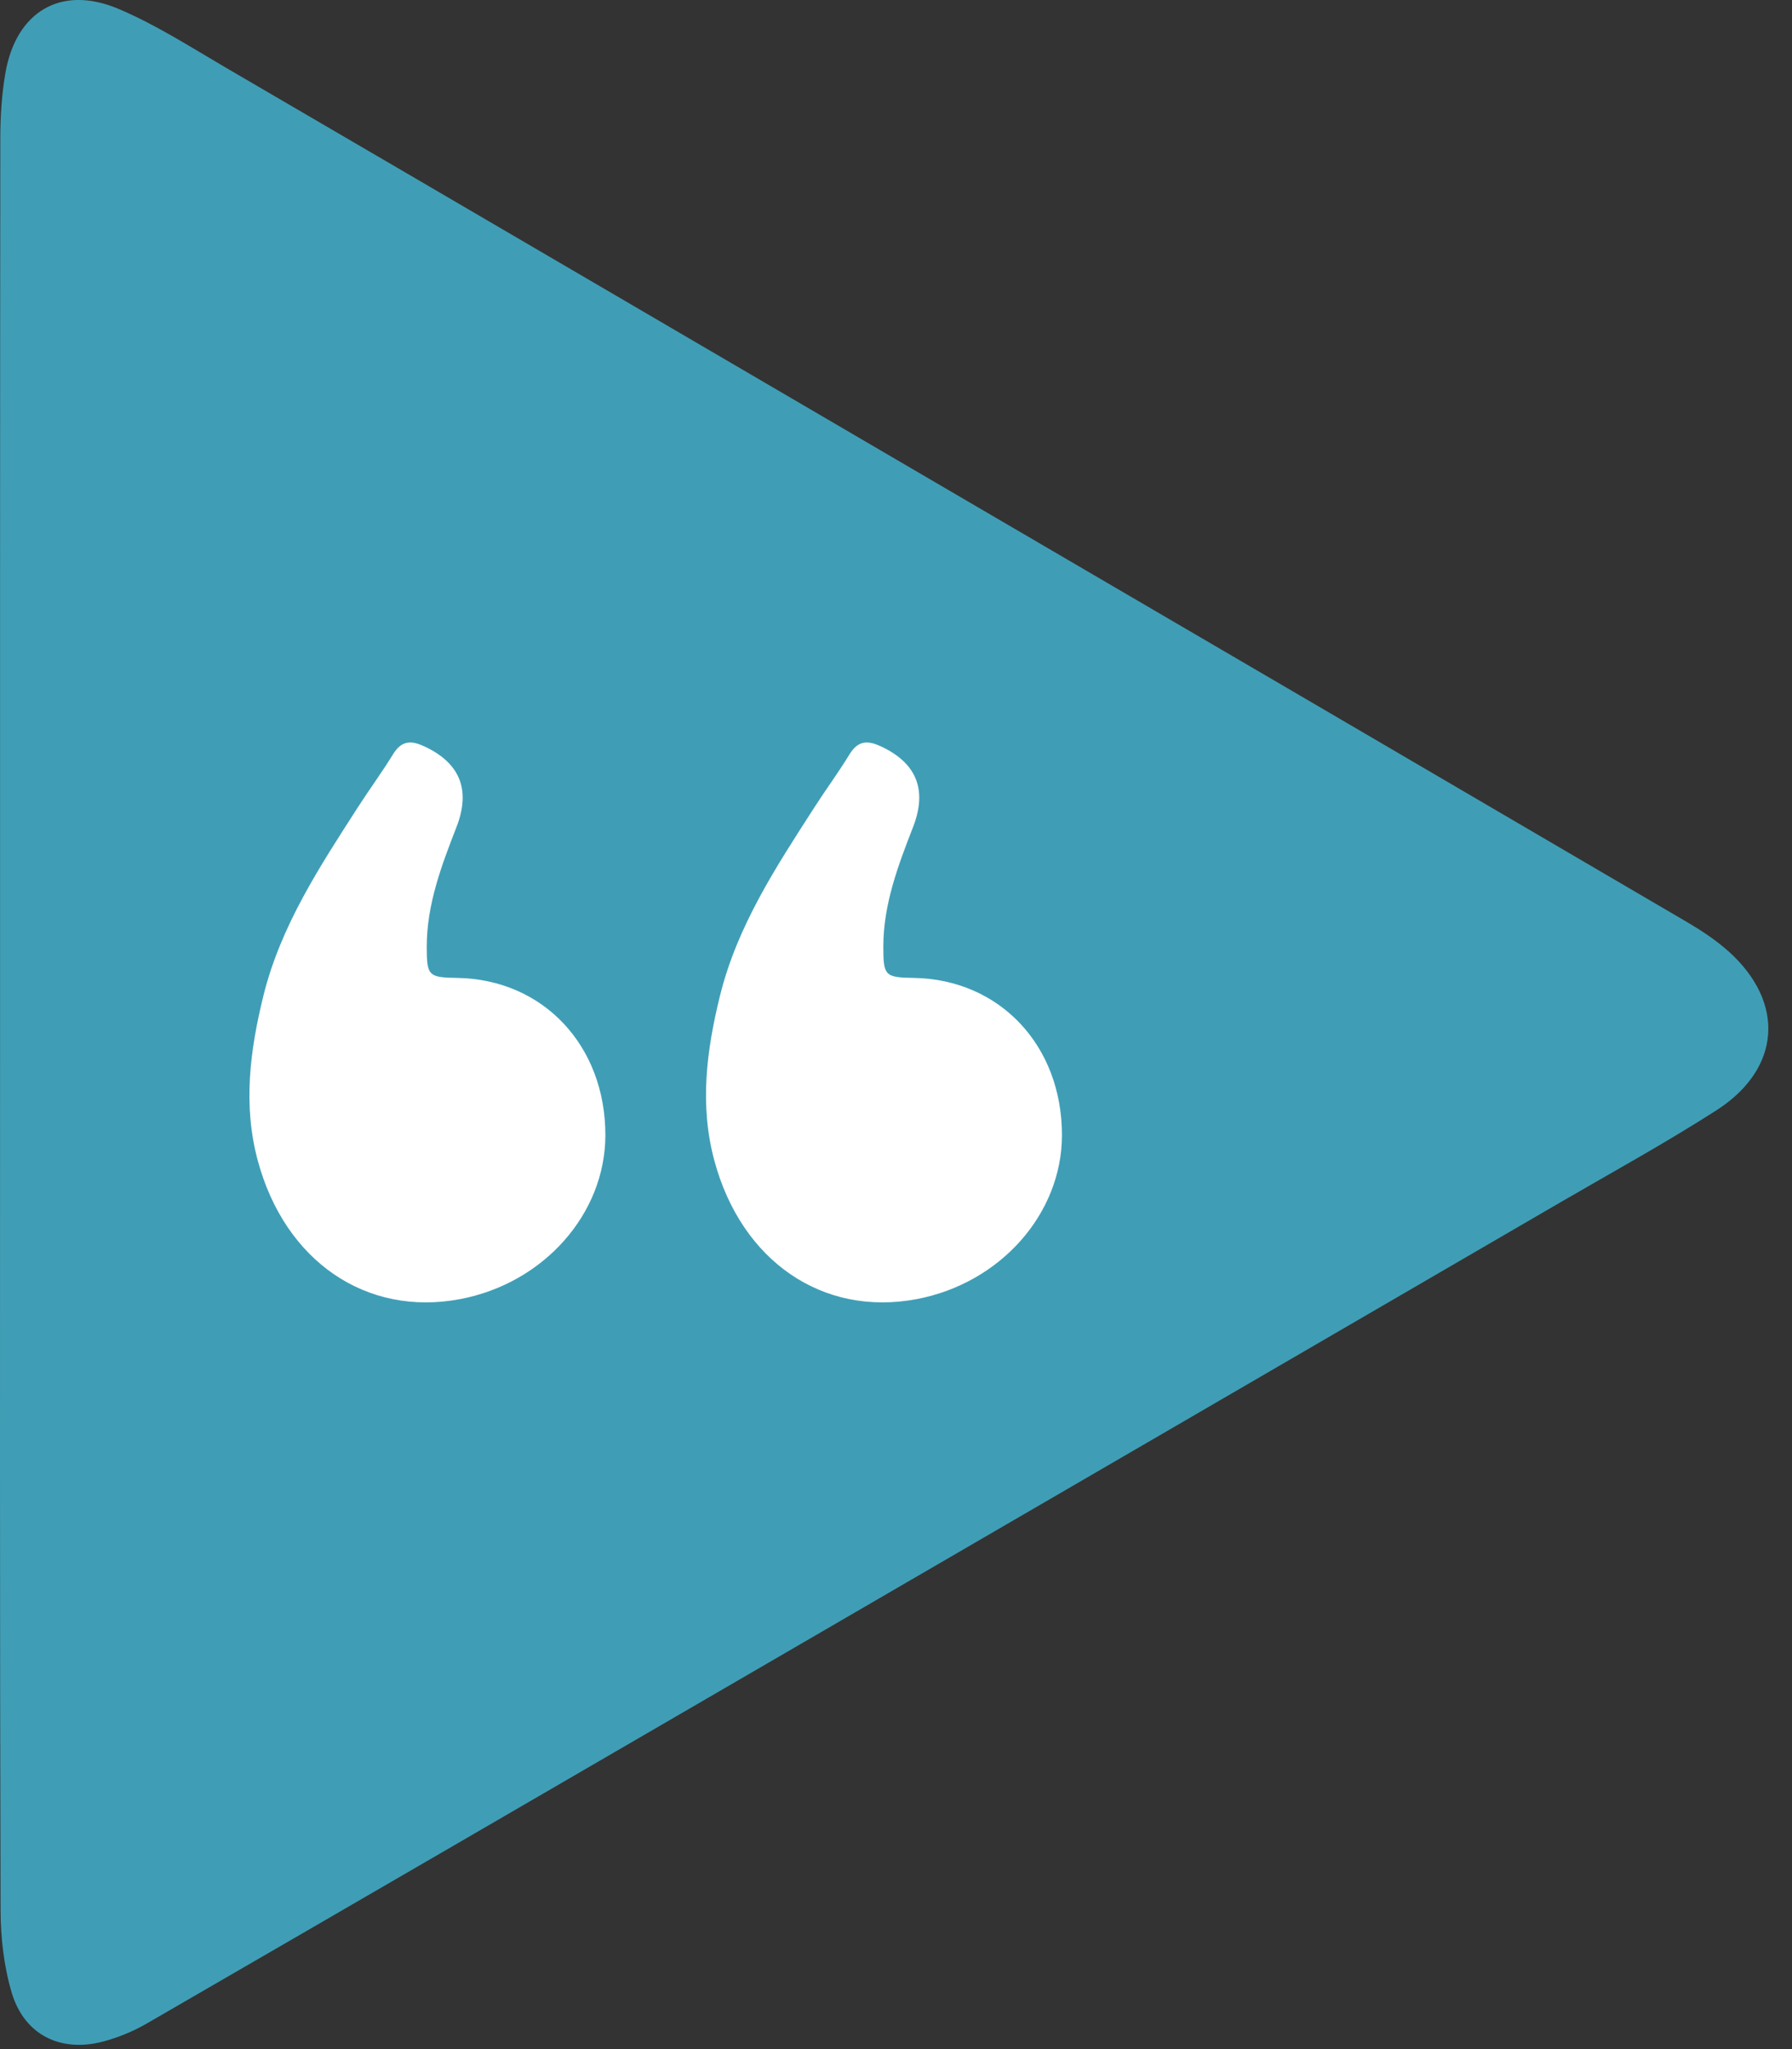
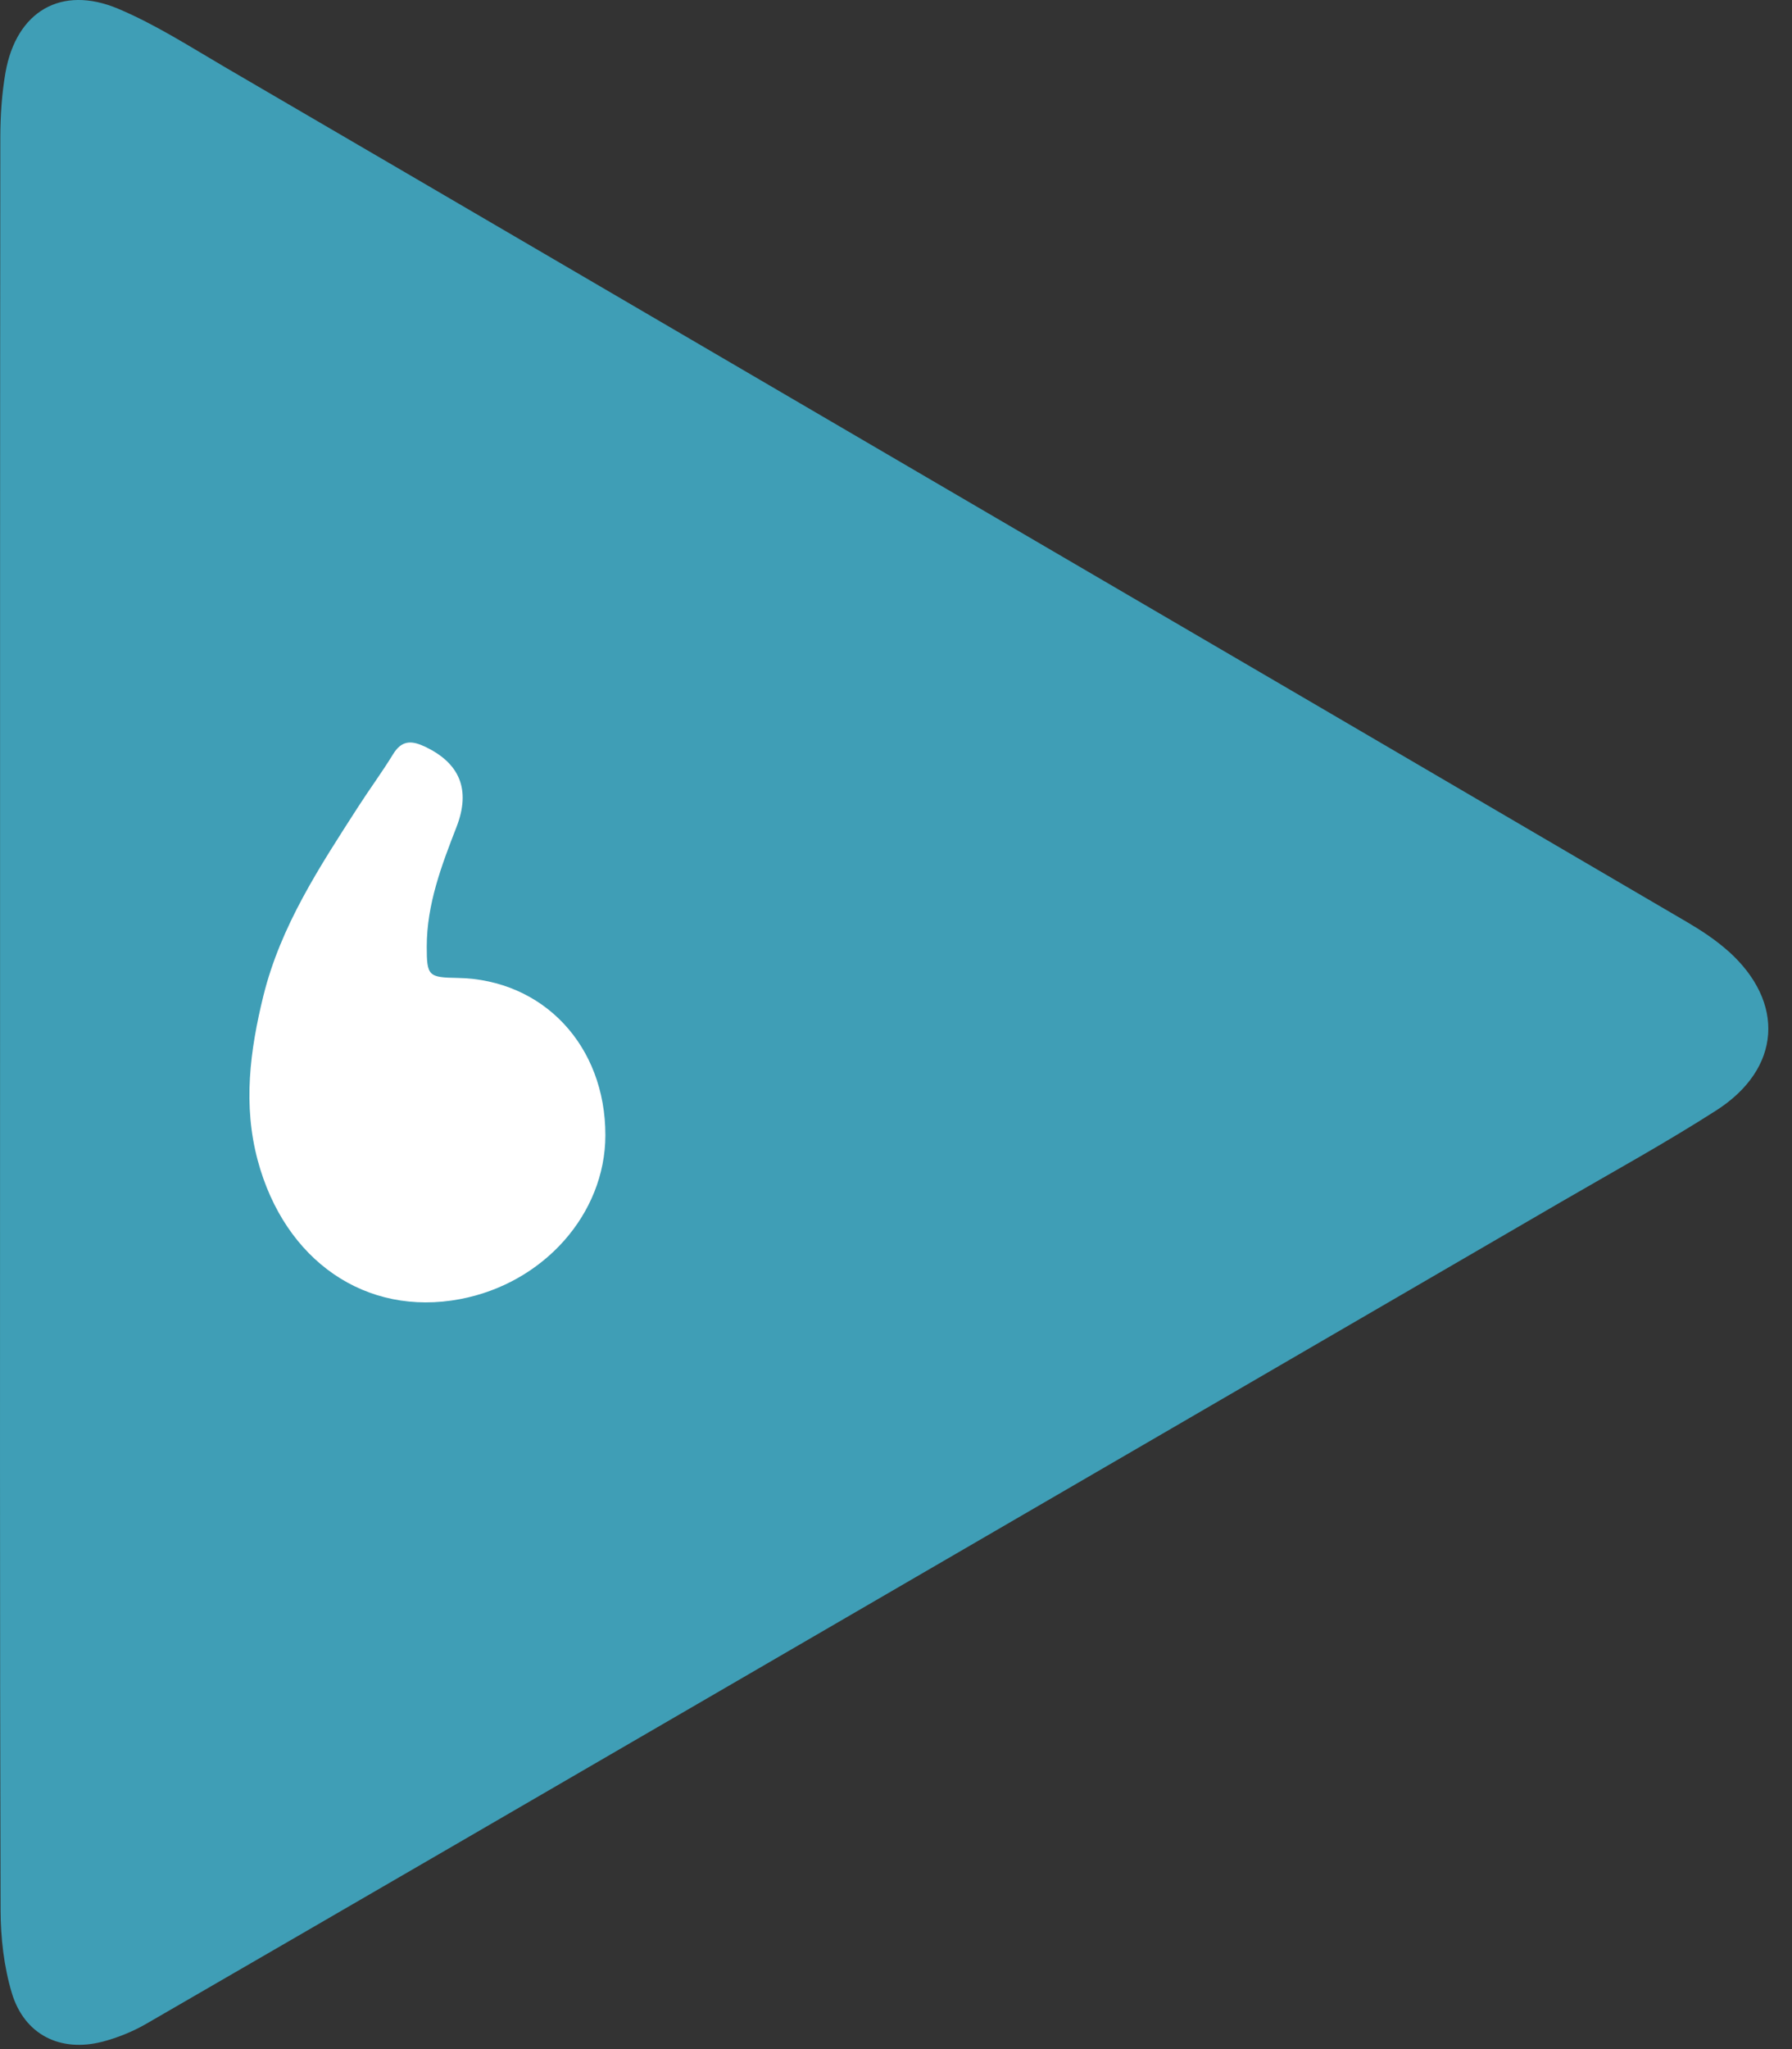
<svg xmlns="http://www.w3.org/2000/svg" width="28" height="32" viewBox="0 0 28 32" fill="none">
  <rect x="0" y="0" width="28" height="32" fill="#333333" stroke="none" />
  <path fill-rule="evenodd" clip-rule="evenodd" d="M27.001 14.851C26.809 14.68 26.59 14.535 26.369 14.405C22.52 12.151 18.668 9.901 14.816 7.651C11.05 5.451 7.287 3.248 3.519 1.051C2.97 0.73 2.428 0.381 1.845 0.136C0.955 -0.238 0.255 0.179 0.086 1.131C0.028 1.462 0.006 1.804 0.005 2.141C-5.18371e-05 6.741 0.001 11.341 0.001 15.94C0.001 20.57 -0.004 25.2 0.009 29.83C0.01 30.262 0.061 30.71 0.184 31.122C0.38 31.775 0.94 32.054 1.599 31.885C1.837 31.823 2.074 31.727 2.287 31.604C5.442 29.78 8.593 27.949 11.744 26.119C15.963 23.669 20.181 21.218 24.399 18.766C25.209 18.296 26.03 17.845 26.818 17.34C27.834 16.688 27.899 15.65 27 14.849L27.001 14.851Z" fill="#3F9EB6" />
  <path fill-rule="evenodd" clip-rule="evenodd" d="M6.62 11.652C6.414 11.556 6.268 11.572 6.142 11.778C5.97 12.059 5.773 12.325 5.595 12.602C4.997 13.532 4.386 14.456 4.115 15.553C3.905 16.406 3.795 17.258 4.027 18.122C4.45 19.694 5.721 20.565 7.188 20.288C8.495 20.041 9.457 18.957 9.459 17.73C9.461 16.33 8.489 15.296 7.149 15.272C6.694 15.265 6.668 15.241 6.668 14.784C6.668 14.122 6.899 13.516 7.134 12.912C7.358 12.332 7.187 11.911 6.62 11.651V11.652Z" fill="white" />
-   <path fill-rule="evenodd" clip-rule="evenodd" d="M13.754 11.652C13.548 11.556 13.402 11.572 13.275 11.778C13.104 12.059 12.907 12.325 12.729 12.602C12.13 13.532 11.52 14.456 11.249 15.553C11.039 16.406 10.929 17.258 11.161 18.122C11.584 19.694 12.854 20.565 14.322 20.288C15.629 20.041 16.591 18.957 16.593 17.73C16.595 16.33 15.623 15.296 14.283 15.272C13.828 15.265 13.802 15.241 13.802 14.784C13.802 14.122 14.033 13.516 14.268 12.912C14.492 12.332 14.321 11.911 13.754 11.651V11.652Z" fill="white" />
</svg>